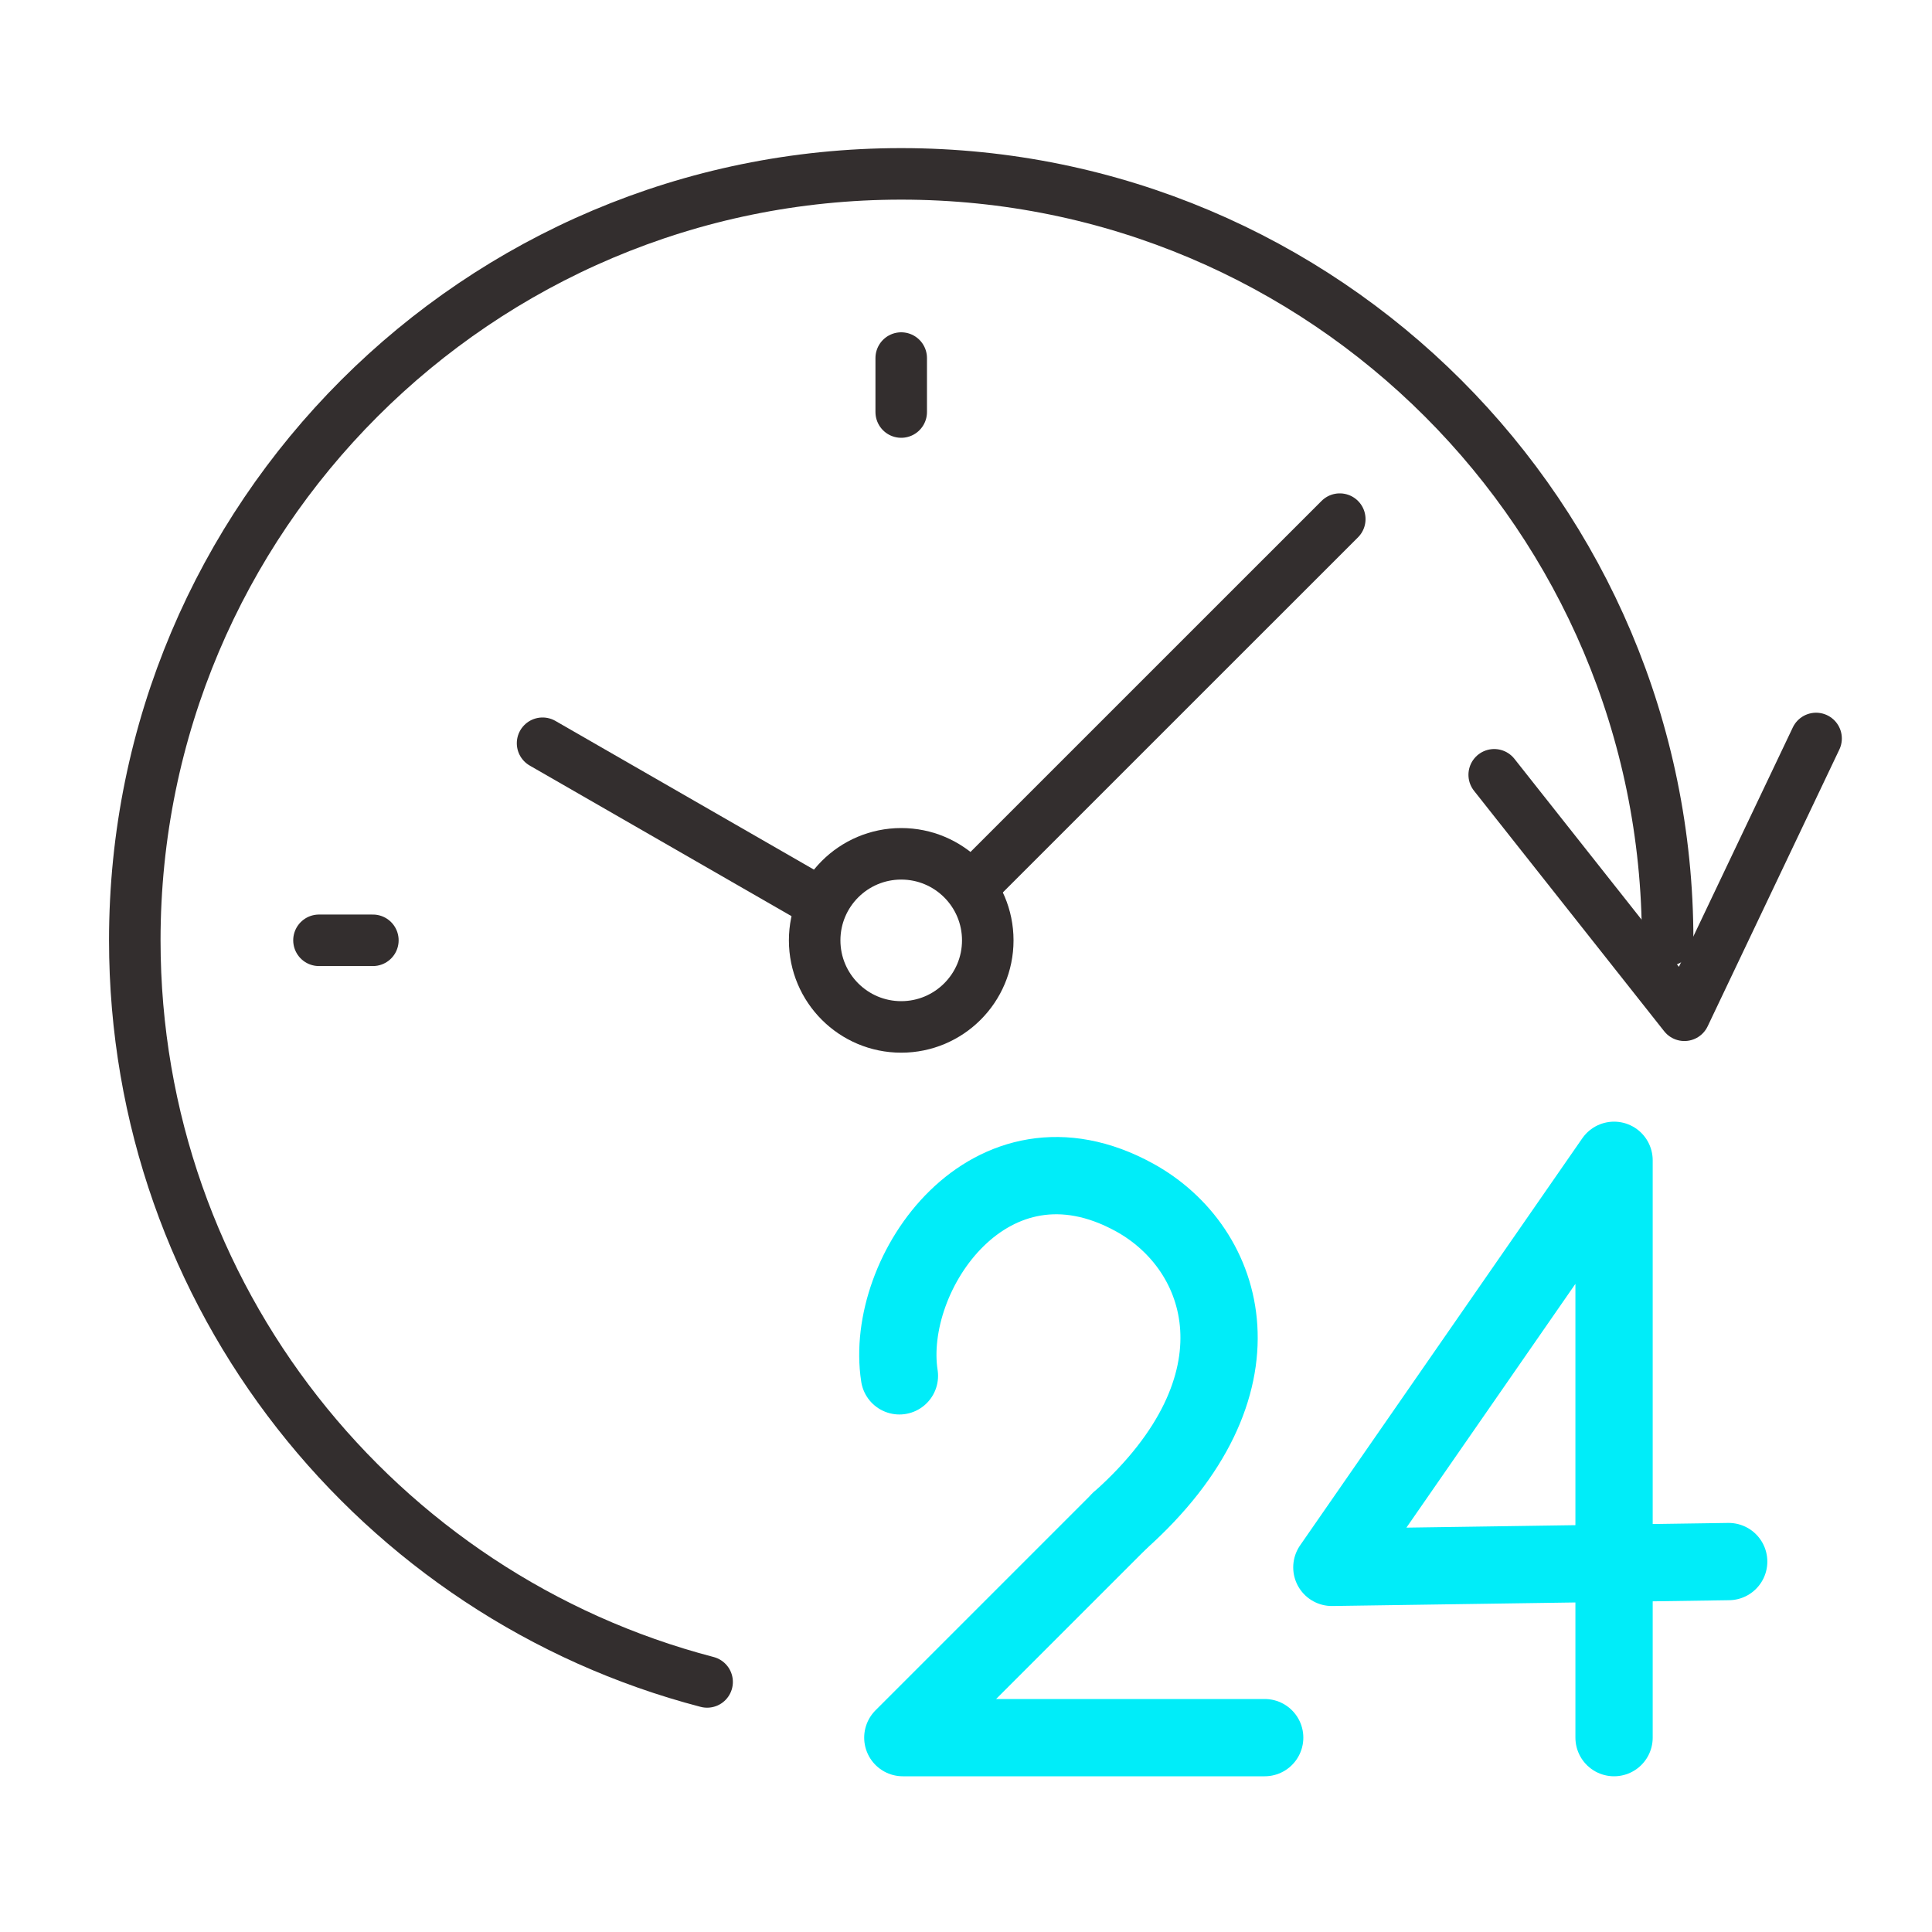
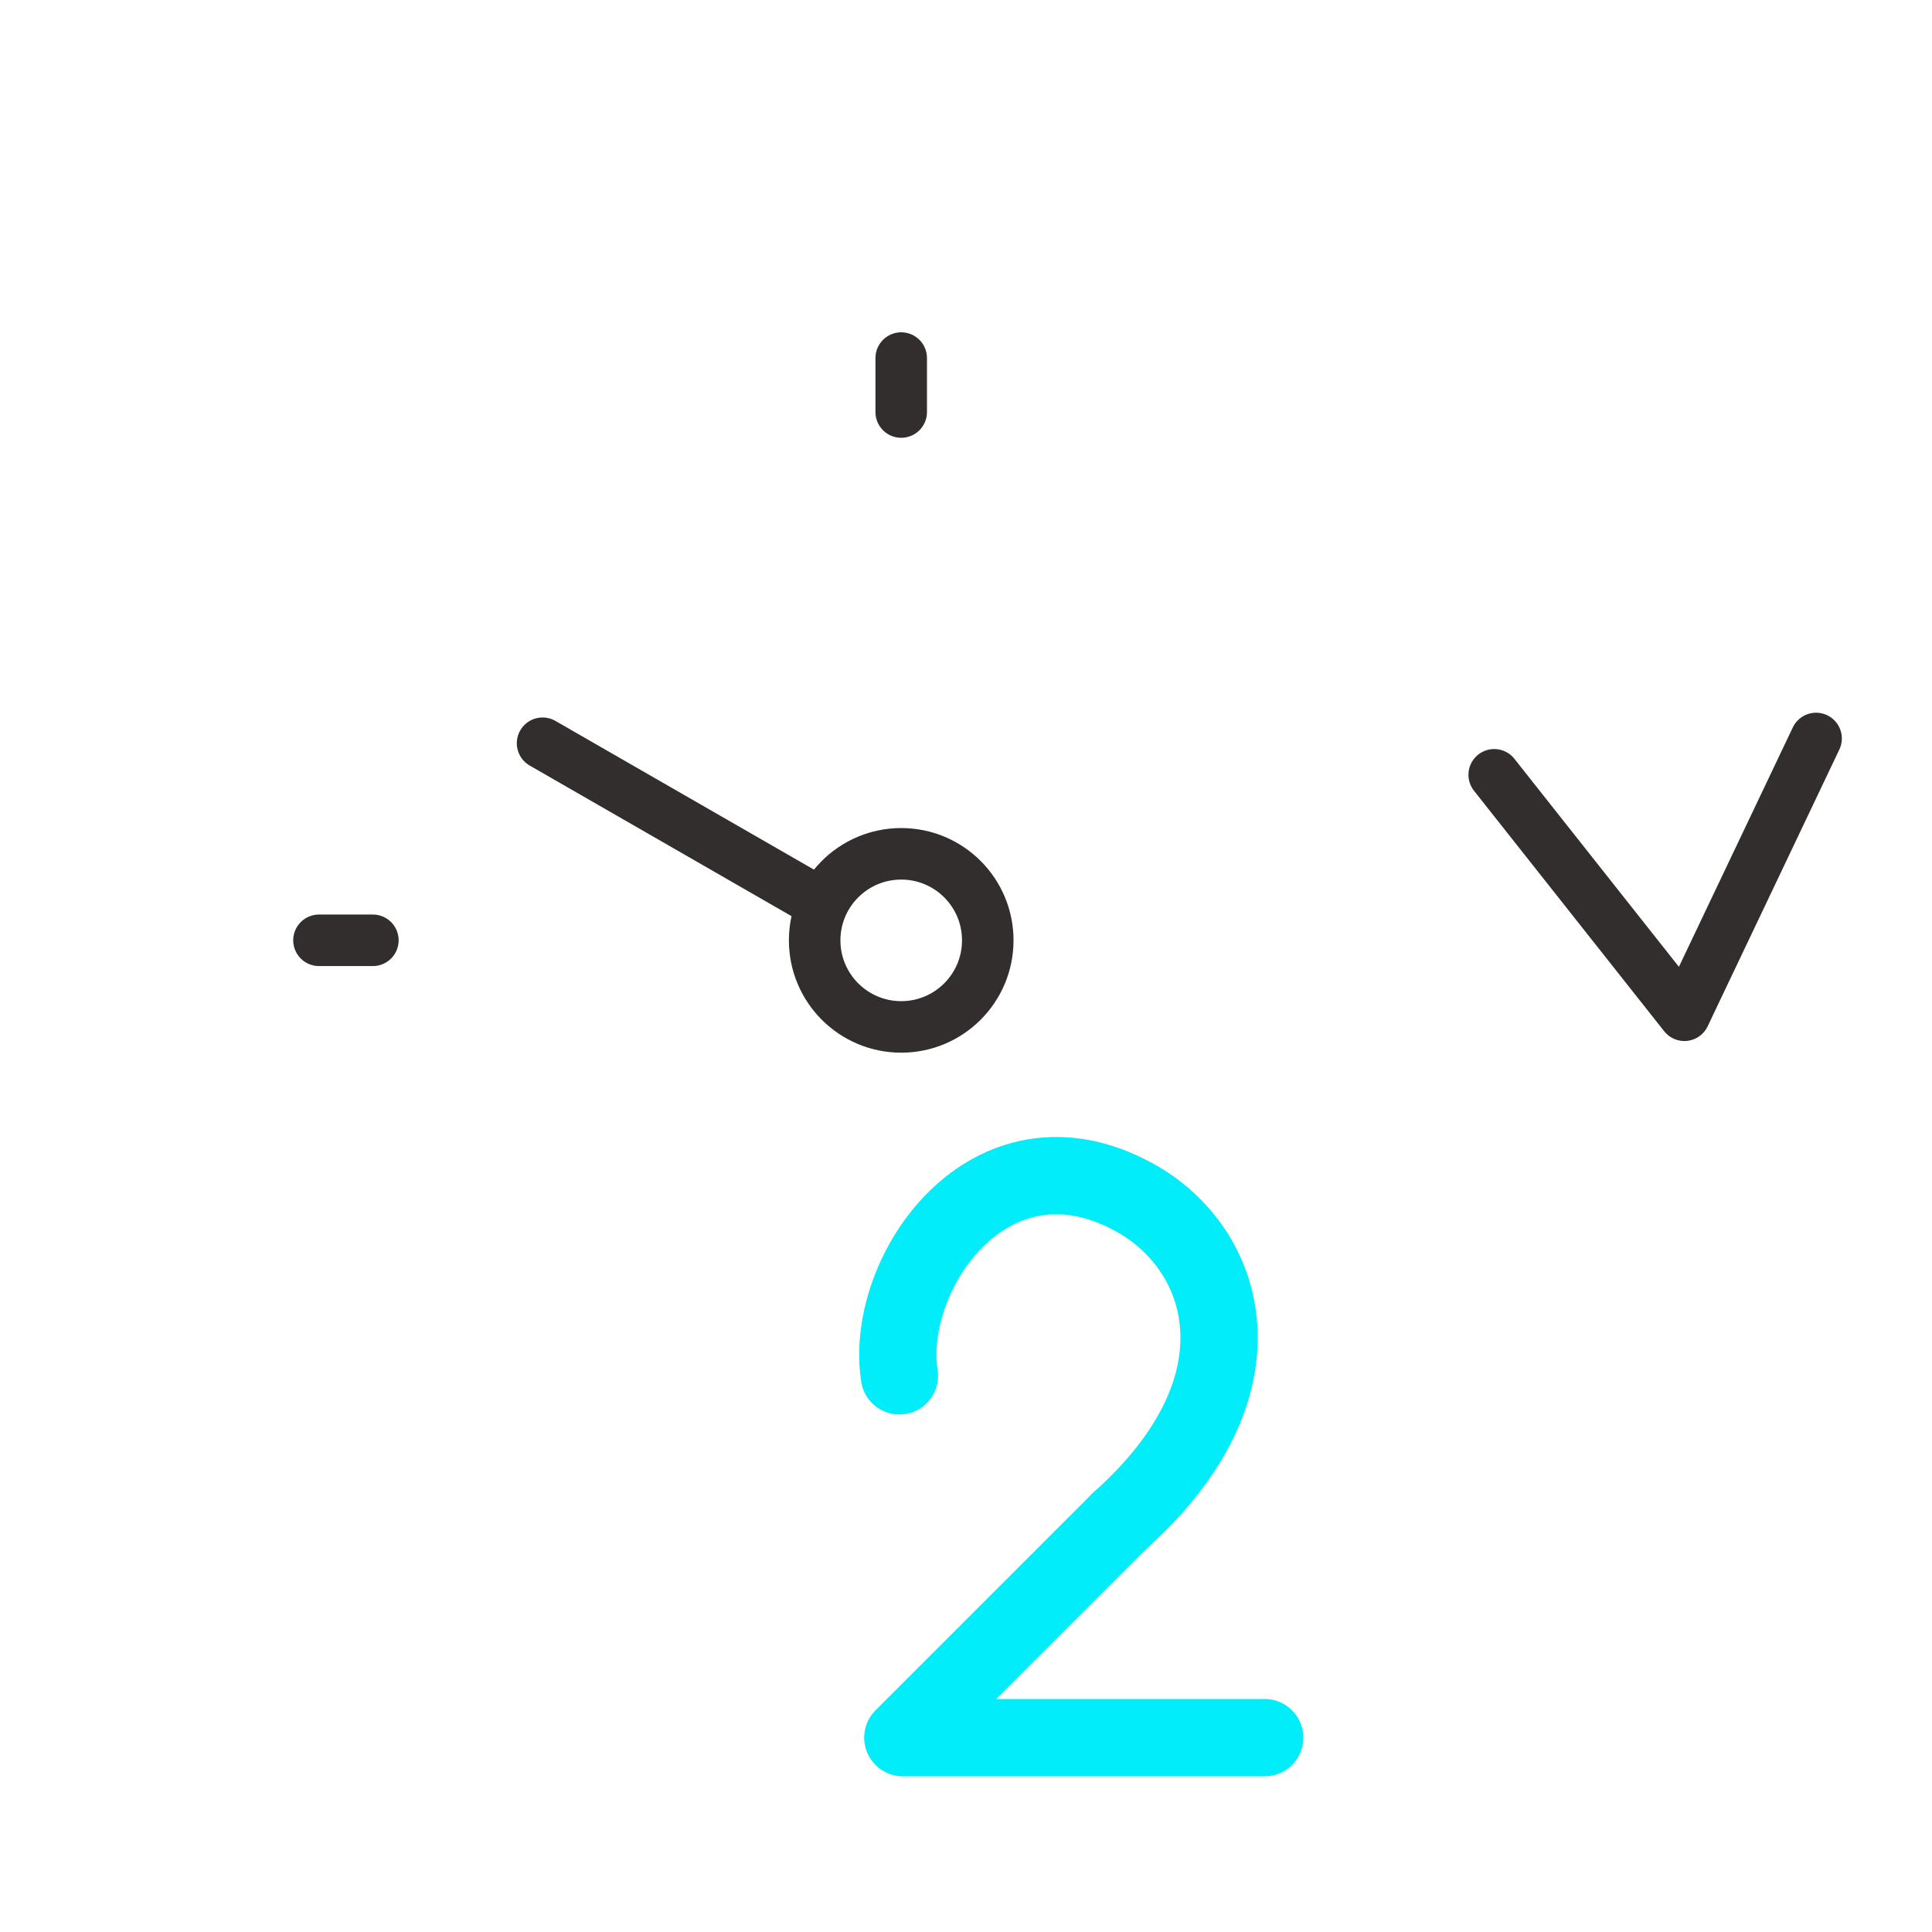
<svg xmlns="http://www.w3.org/2000/svg" version="1.1" id="Layer_1" x="0px" y="0px" viewBox="0 0 300 300" style="enable-background:new 0 0 300 300;" xml:space="preserve">
  <style type="text/css">
	.st0{fill:none;stroke:#332E2E;stroke-width:8;stroke-linecap:round;stroke-linejoin:round;stroke-miterlimit:22.926;}
	.st1{fill:none;stroke:#00EDF9;stroke-width:12;stroke-linecap:round;stroke-linejoin:round;stroke-miterlimit:22.926;}
</style>
-   <path class="st0" d="M109.8,261.17c-51.13-13.34-88.87-59.84-88.87-115.16C20.93,80.29,74.21,27,139.94,27  c65.73,0,119.01,53.29,119.01,119.01" />
-   <line class="st0" x1="208.04" y1="80.61" x2="150.77" y2="137.87" />
  <line class="st0" x1="127" y1="140" x2="84.25" y2="115.41" />
  <path class="st0" d="M139.94,132.58c-7.42,0-13.44,6.02-13.44,13.44c0,7.42,6.02,13.44,13.44,13.44c7.42,0,13.44-6.02,13.44-13.44  C153.38,138.59,147.36,132.58,139.94,132.58L139.94,132.58z" />
  <line class="st0" x1="139.94" y1="55.6" x2="139.94" y2="63.98" />
  <line class="st0" x1="49.53" y1="146.01" x2="57.9" y2="146.01" />
  <polyline class="st0" points="282,114.67 261.55,157.65 232.02,120.31 " />
-   <polyline class="st1" points="250.63,269.82 250.63,180.17 206.81,243.38 268.43,242.48 " />
  <polyline class="st1" points="196.38,269.82 140.19,269.82 173.88,236.13 " />
  <path class="st1" d="M173.88,236.13c23.44-20.9,16.79-42.23,2.27-50.2c-22.4-12.29-38.96,11.72-36.49,27.71" />
</svg>